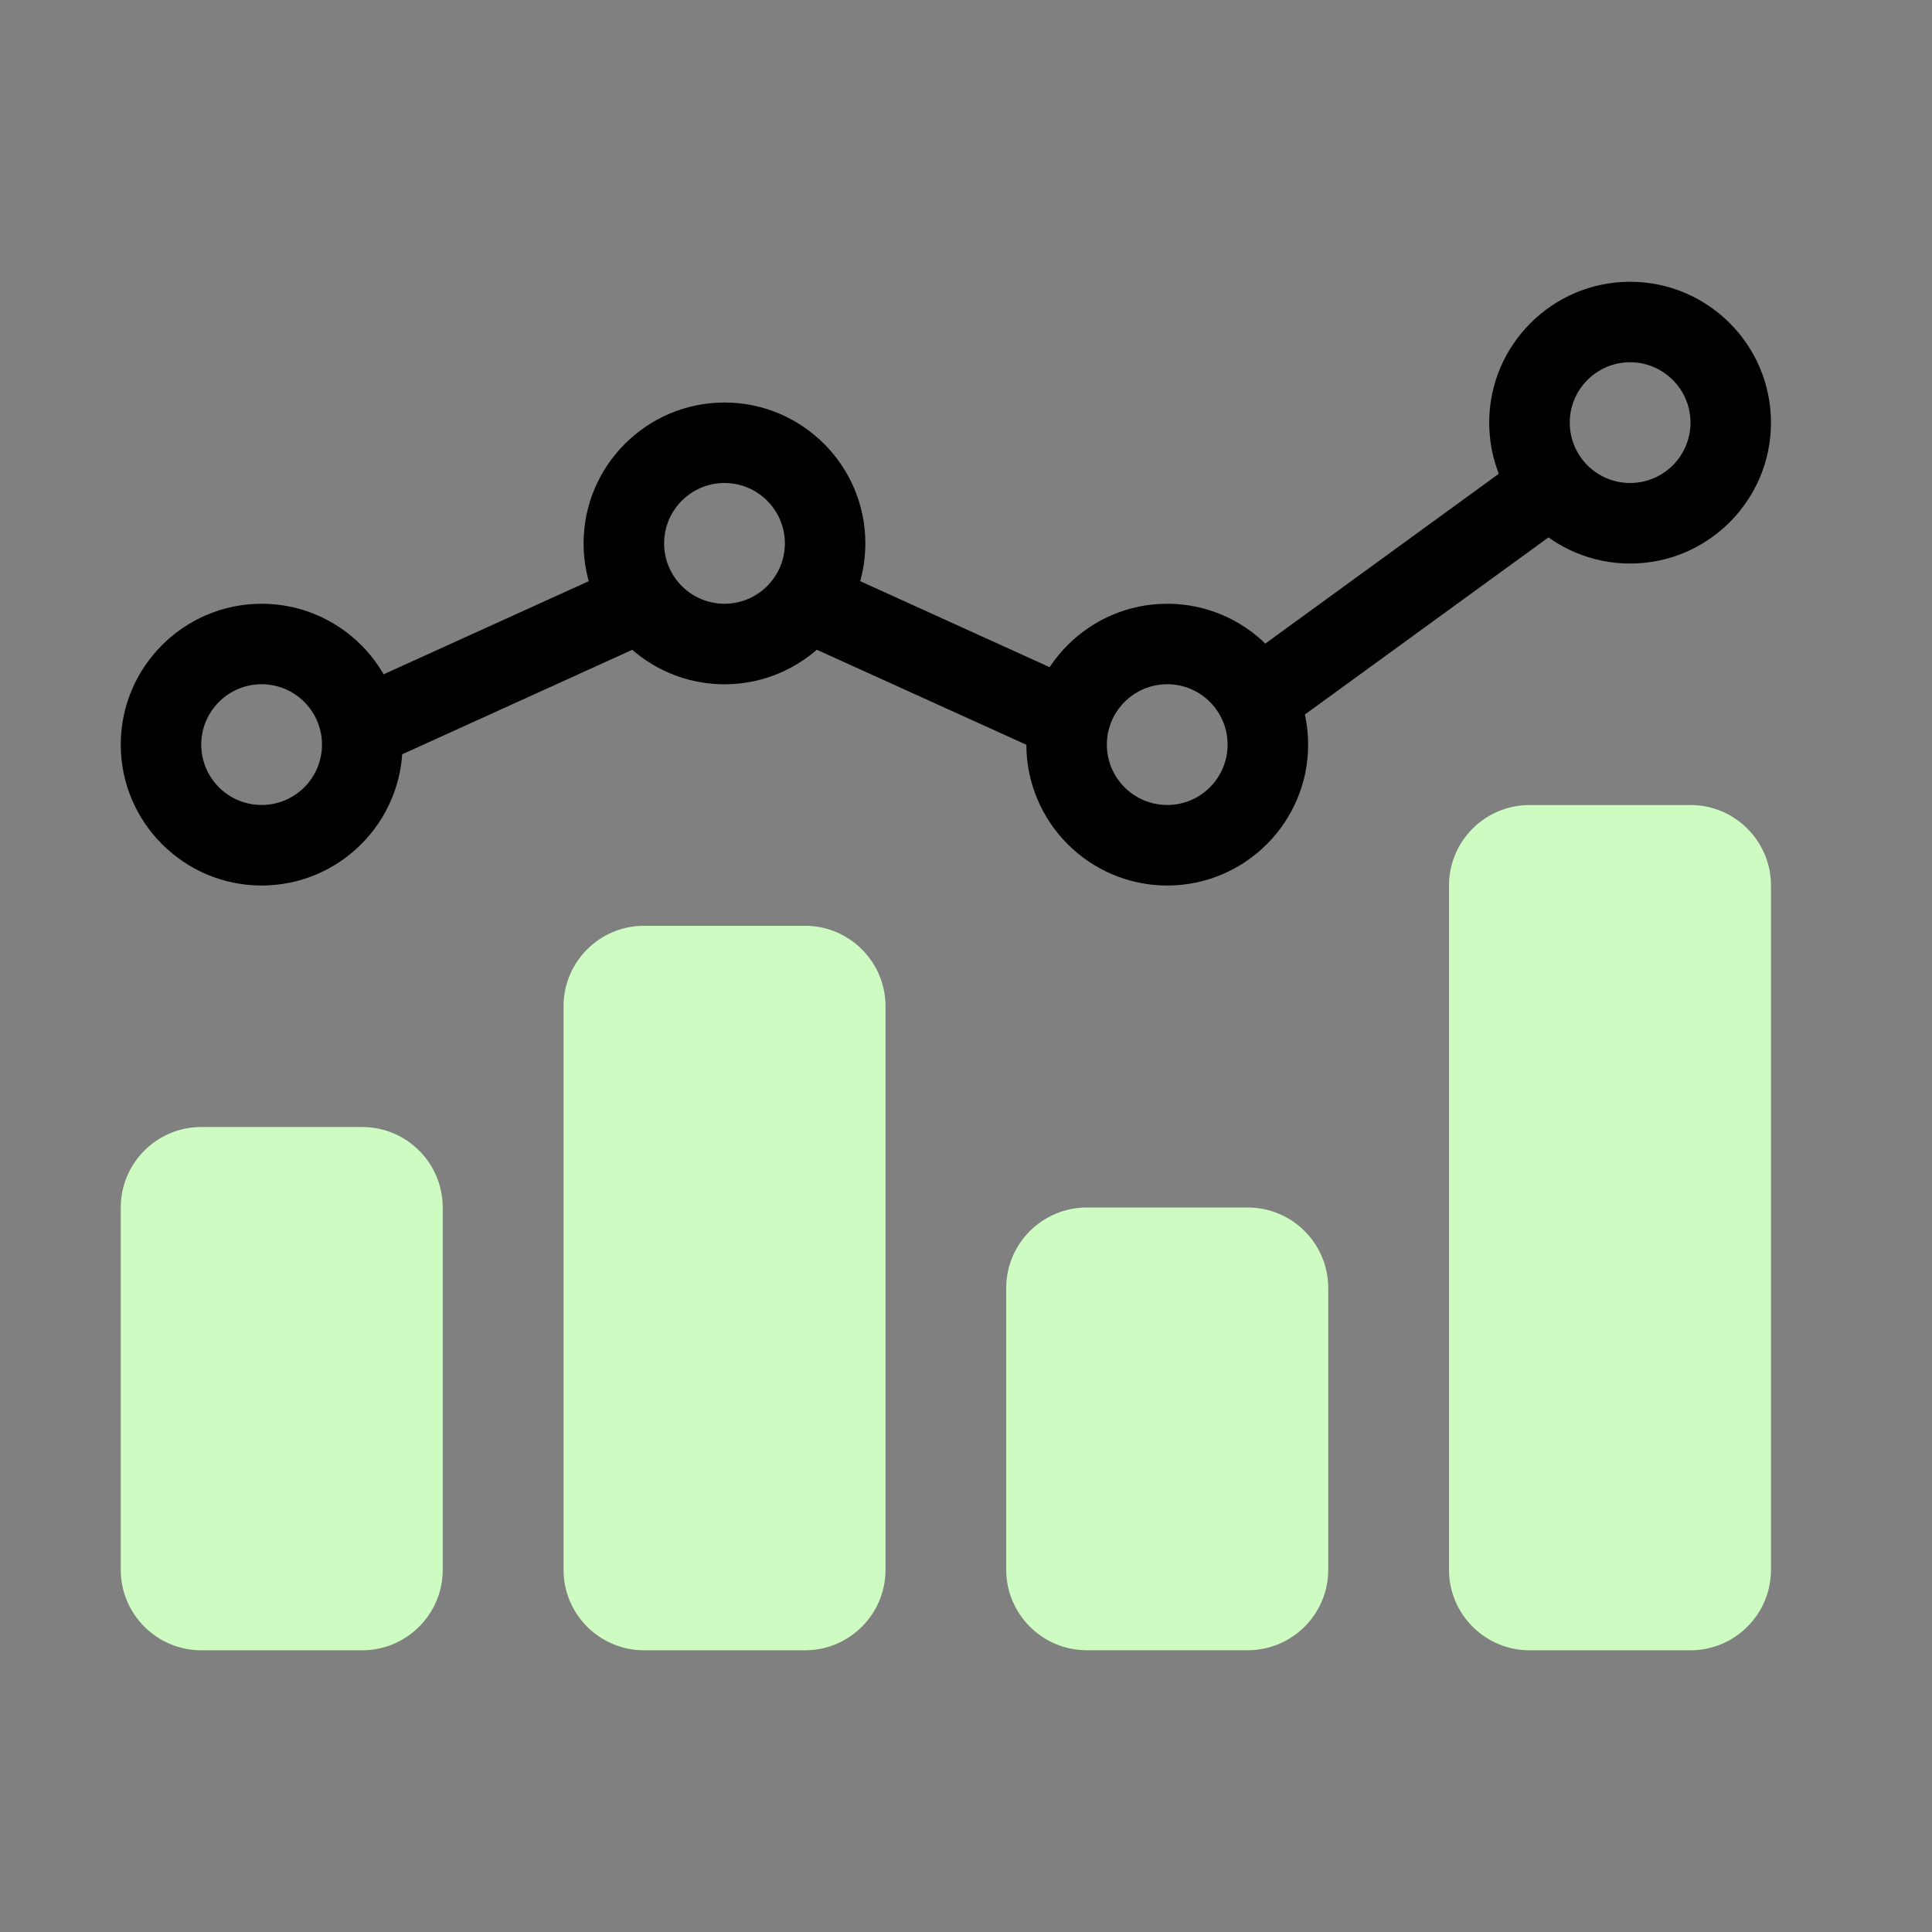
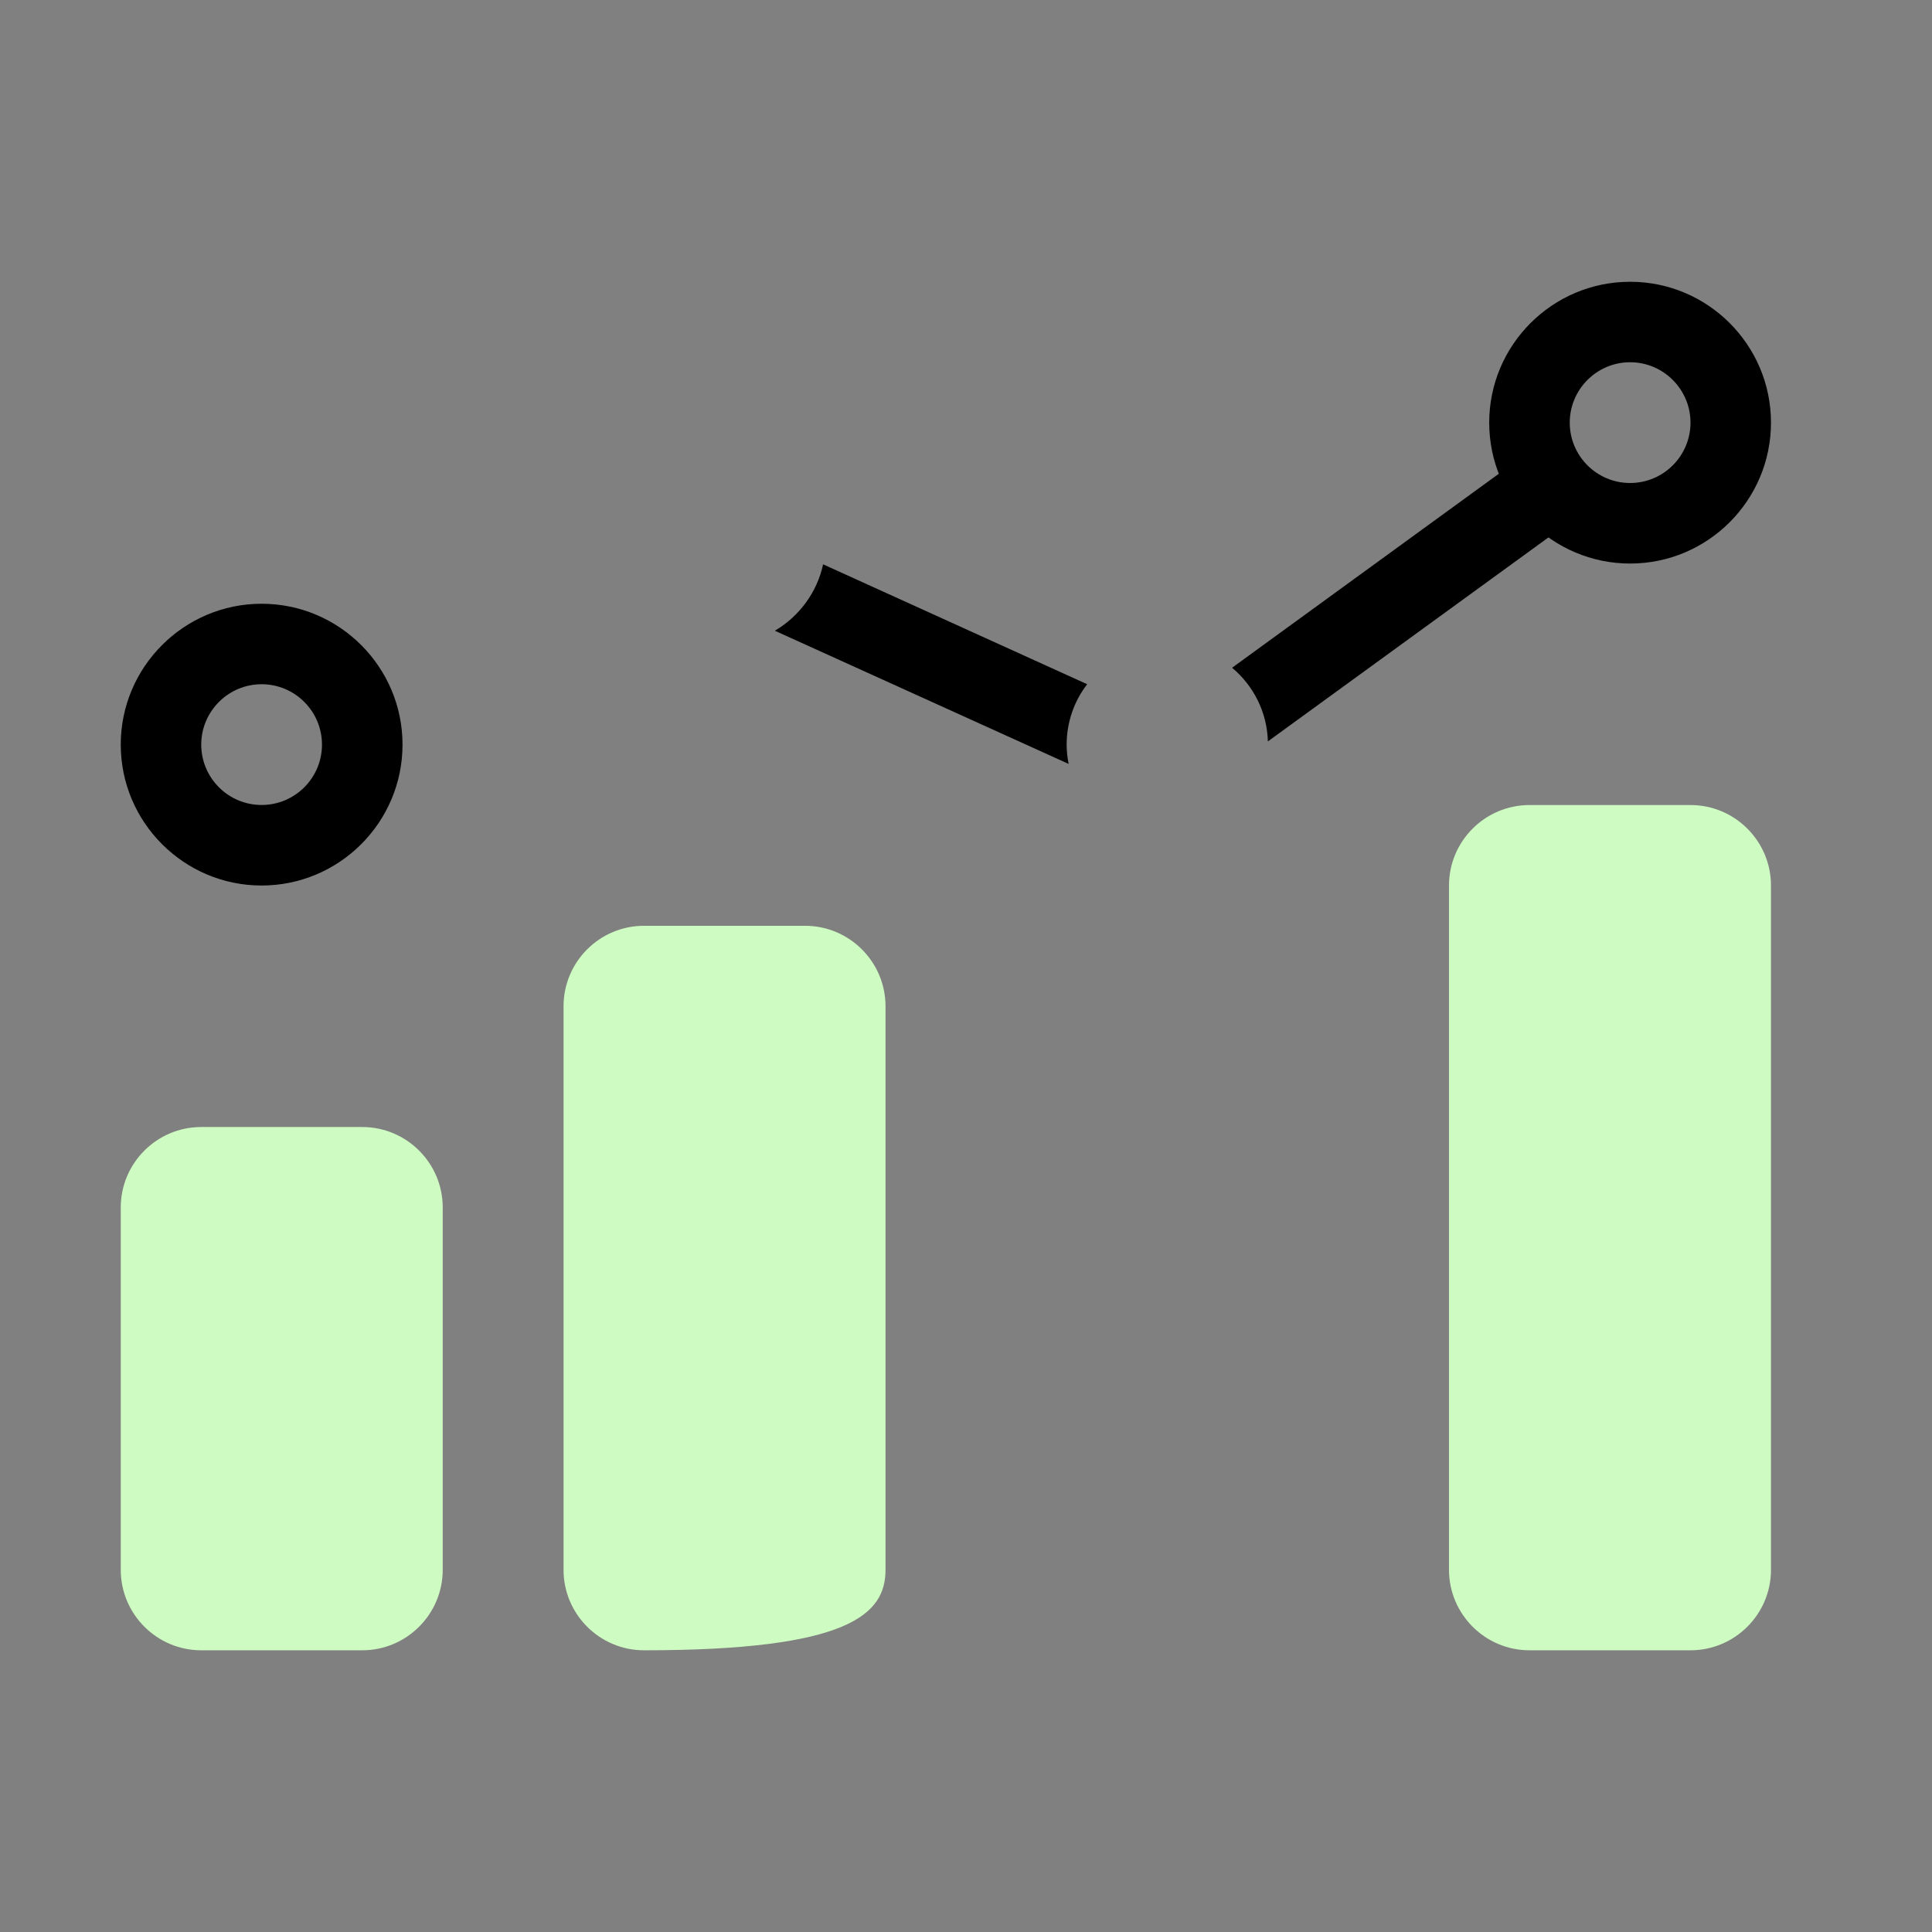
<svg xmlns="http://www.w3.org/2000/svg" width="32" height="32" viewBox="0 0 32 32" fill="none">
  <rect x="0" y="0" width="32" height="32" fill="#808080" stroke="none" />
  <path d="M6 18.667H3.333C2.598 18.667 2 19.265 2 20V26C2 26.736 2.598 27.334 3.333 27.334H6C6.735 27.334 7.333 26.736 7.333 26V20C7.333 19.265 6.735 18.667 6 18.667Z" fill="#CEFBC1" />
-   <path d="M13.334 15.334H10.667C9.931 15.334 9.334 15.932 9.334 16.667V26.001C9.334 26.736 9.931 27.334 10.667 27.334H13.334C14.069 27.334 14.667 26.736 14.667 26.001V16.667C14.667 15.932 14.069 15.334 13.334 15.334Z" fill="#CEFBC1" />
-   <path d="M20.666 20H18C17.265 20 16.666 20.598 16.666 21.333V26C16.666 26.735 17.265 27.333 18 27.333H20.666C21.402 27.333 22 26.735 22 26V21.333C22 20.598 21.402 20 20.666 20Z" fill="#CEFBC1" />
+   <path d="M13.334 15.334H10.667C9.931 15.334 9.334 15.932 9.334 16.667V26.001C9.334 26.736 9.931 27.334 10.667 27.334C14.069 27.334 14.667 26.736 14.667 26.001V16.667C14.667 15.932 14.069 15.334 13.334 15.334Z" fill="#CEFBC1" />
  <path d="M28 13.334H25.333C24.598 13.334 24 13.932 24 14.667V26.001C24 26.736 24.598 27.334 25.333 27.334H28C28.735 27.334 29.333 26.736 29.333 26.001V14.667C29.333 13.932 28.735 13.334 28 13.334Z" fill="#CEFBC1" />
-   <path d="M11.167 10.447L5.927 12.827C5.974 12.673 6 12.507 6 12.333C6 12.007 5.907 11.7 5.74 11.447L10.367 9.347C10.467 9.813 10.767 10.213 11.167 10.447Z" fill="black" />
  <path d="M18.007 11.333C17.794 11.607 17.667 11.96 17.667 12.333C17.667 12.447 17.68 12.553 17.7 12.653L12.834 10.447C13.233 10.213 13.534 9.813 13.633 9.347L18.007 11.333Z" fill="black" />
  <path d="M26.227 8.48L21 12.28C20.987 11.794 20.76 11.354 20.407 11.06L25.393 7.434C25.513 7.887 25.82 8.26 26.227 8.48Z" fill="black" />
  <path d="M4.333 14.667C3.047 14.667 2 13.62 2 12.333C2 11.047 3.047 10 4.333 10C5.62 10 6.667 11.047 6.667 12.333C6.667 13.62 5.62 14.667 4.333 14.667ZM4.333 11.333C3.782 11.333 3.333 11.782 3.333 12.333C3.333 12.885 3.782 13.333 4.333 13.333C4.885 13.333 5.333 12.885 5.333 12.333C5.333 11.782 4.885 11.333 4.333 11.333Z" fill="black" />
-   <path d="M12 11.334C10.713 11.334 9.666 10.287 9.666 9C9.666 7.714 10.713 6.667 12 6.667C13.287 6.667 14.333 7.714 14.333 9C14.333 10.287 13.287 11.334 12 11.334ZM12 8C11.448 8 11 8.449 11 9C11 9.552 11.448 10 12 10C12.551 10 13 9.552 13 9C13 8.449 12.551 8 12 8Z" fill="black" />
-   <path d="M19.333 14.667C18.047 14.667 17 13.62 17 12.333C17 11.047 18.047 10 19.333 10C20.62 10 21.667 11.047 21.667 12.333C21.667 13.62 20.62 14.667 19.333 14.667ZM19.333 11.333C18.782 11.333 18.333 11.782 18.333 12.333C18.333 12.885 18.782 13.333 19.333 13.333C19.885 13.333 20.333 12.885 20.333 12.333C20.333 11.782 19.885 11.333 19.333 11.333Z" fill="black" />
  <path d="M27 9.334C25.713 9.334 24.666 8.287 24.666 7C24.666 5.714 25.713 4.667 27 4.667C28.287 4.667 29.333 5.714 29.333 7C29.333 8.287 28.287 9.334 27 9.334ZM27 6C26.448 6 26 6.449 26 7C26 7.552 26.448 8 27 8C27.551 8 28 7.552 28 7C28 6.449 27.551 6 27 6Z" fill="black" />
</svg>